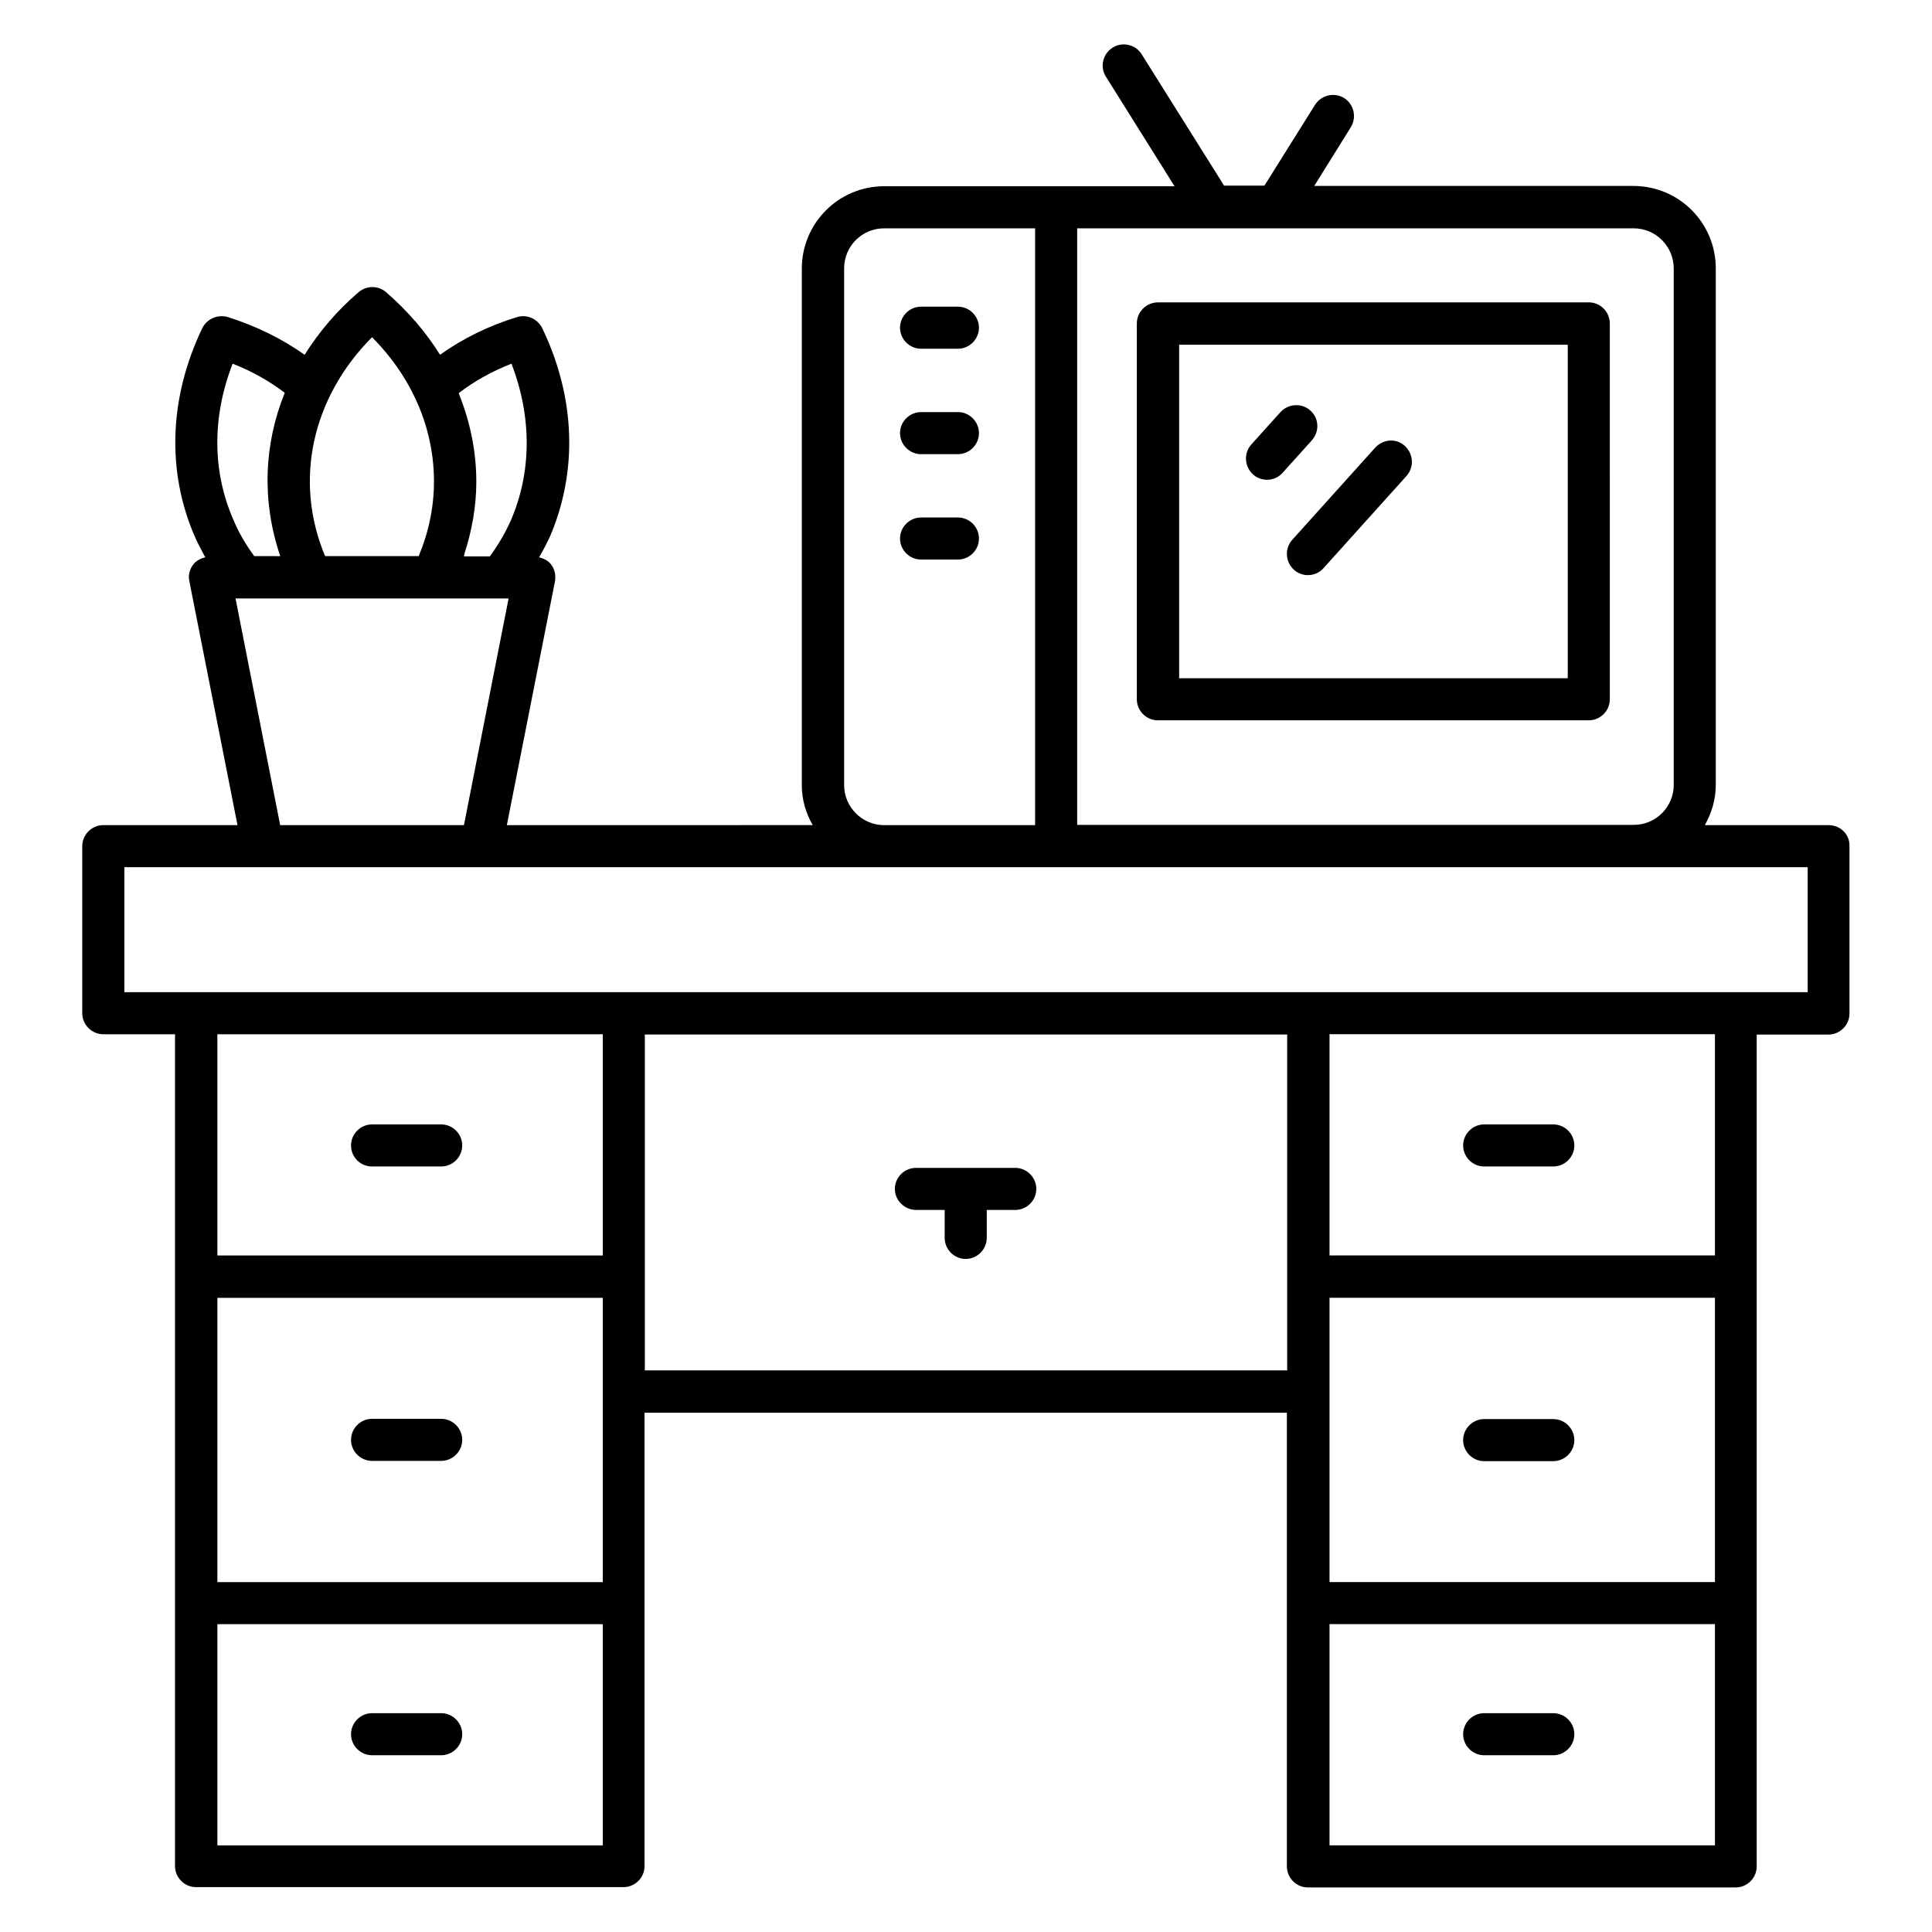
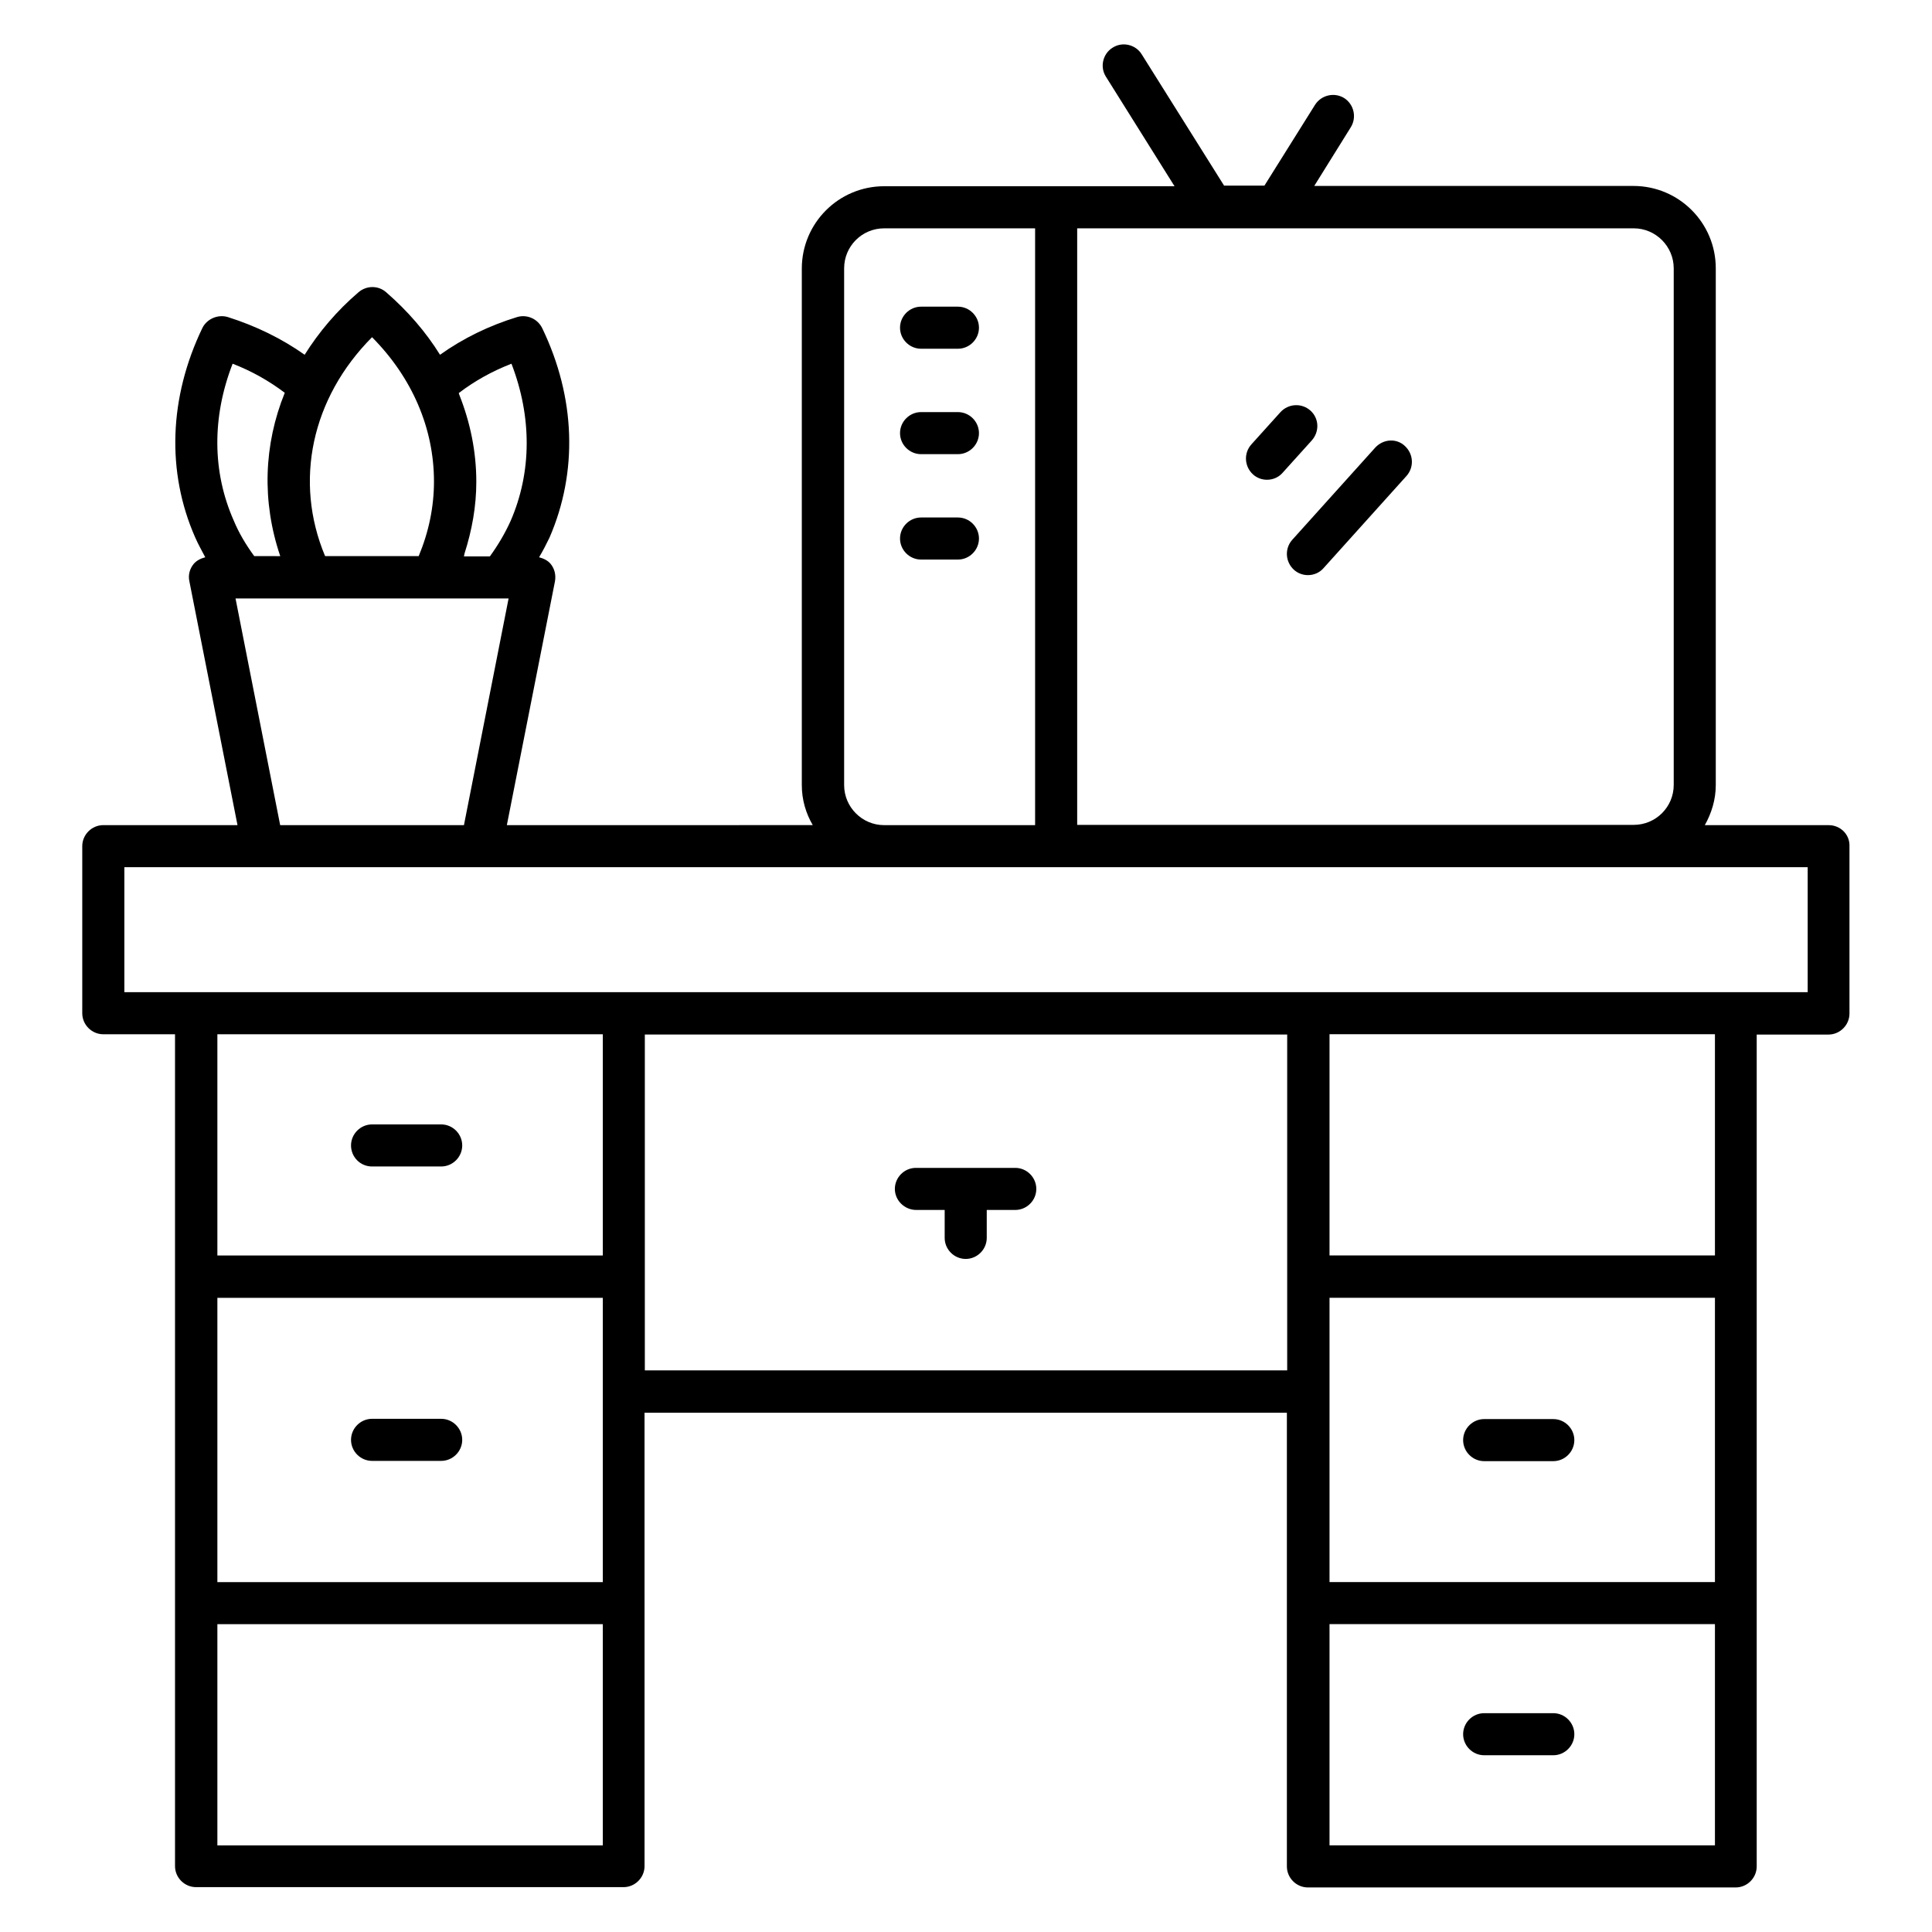
<svg xmlns="http://www.w3.org/2000/svg" fill="#000000" width="800px" height="800px" version="1.1" viewBox="144 144 512 512">
  <g>
    <path d="m628.62 362.67h-32.824c1.754-3.129 2.902-6.719 2.902-10.609v-136.95c0-12.062-9.77-21.832-21.832-21.832h-84.578l9.695-15.574c1.602-2.594 0.84-6.031-1.754-7.711-2.594-1.602-6.031-0.84-7.711 1.754l-13.434 21.449h-10.688l-21.836-34.805c-1.602-2.594-5.113-3.434-7.711-1.754-2.594 1.602-3.434 5.113-1.754 7.711l18.168 29.008-76.945-0.004c-12.062 0-21.832 9.77-21.832 21.832v136.87c0 3.894 1.07 7.481 2.902 10.609l-81.07 0.004 12.746-64.578c0.305-1.68-0.078-3.359-1.145-4.656-0.762-0.918-1.91-1.449-3.055-1.754 0.992-1.68 1.91-3.434 2.75-5.191 7.559-17.406 6.945-37.098-1.91-55.496-1.223-2.519-4.047-3.742-6.641-2.977-7.481 2.289-14.352 5.648-20.457 10-3.742-6.031-8.551-11.602-14.273-16.566-2.062-1.832-5.191-1.832-7.328 0-5.801 4.961-10.535 10.609-14.273 16.566-6.031-4.273-12.902-7.633-20.383-10-2.594-0.762-5.496 0.457-6.719 2.902-8.855 18.398-9.543 38.168-1.91 55.496 0.762 1.754 1.754 3.512 2.672 5.266-1.145 0.305-2.289 0.84-3.055 1.754-1.07 1.297-1.527 2.977-1.145 4.656l12.746 64.578h-35.566c-3.055 0-5.574 2.519-5.574 5.574v44.273c0 3.055 2.519 5.574 5.574 5.574h19.008v220.45c0 3.055 2.519 5.574 5.574 5.574h113.28c3.055 0 5.574-2.519 5.574-5.574l-0.004-120.15h170.23v120.23c0 3.055 2.519 5.574 5.574 5.574h113.36c3.055 0 5.574-2.519 5.574-5.574v-220.45h19.008c3.055 0 5.574-2.519 5.574-5.574v-44.273c0.148-3.129-2.371-5.648-5.5-5.648zm-41.066-147.55v136.87c0 5.879-4.734 10.609-10.609 10.609h-147.48v-158.09h147.48c5.875 0 10.609 4.809 10.609 10.613zm-219.85 136.94v-136.94c0-5.879 4.734-10.609 10.609-10.609h40v158.16h-40c-5.875 0-10.609-4.809-10.609-10.613zm-102.13-103.89c4.199-3.207 8.855-5.801 13.969-7.785 5.418 14.047 5.418 28.703-0.23 41.68-1.449 3.207-3.281 6.336-5.496 9.391h-6.871c0.078-0.23 0.078-0.535 0.152-0.762 1.984-6.184 3.129-12.52 3.129-19.008 0-8.016-1.602-15.727-4.504-23.055-0.074-0.156-0.074-0.309-0.148-0.461zm-22.977-14.809c10.609 10.688 16.41 24.121 16.41 38.242 0 6.719-1.375 13.359-4.047 19.77h-24.809c-8.32-19.844-3.586-41.906 12.445-58.012zm-36.949 7.023c5.113 1.984 9.695 4.582 13.816 7.711-5.574 13.742-6.106 28.777-1.223 43.207v0.078l-6.867-0.004c-2.289-3.129-4.121-6.258-5.418-9.391-5.727-12.898-5.805-27.48-0.309-41.602zm0.766 62.211h72.367l-11.832 60.074-48.703 0.004zm-4.809 185.34h102.14v75.344l-102.14-0.004zm102.06-11.223h-102.06v-58.625h102.14v58.625zm-102.06 156.33v-58.625h102.14v58.625zm283.51-125.88h-170.23v-89.004h170.23zm113.36 56.105h-102.14v-75.344l102.14 0.004zm-102.14 69.77v-58.625h102.14v58.625zm102.14-156.33h-102.14v-58.625h102.14zm24.578-69.77h-446.1v-33.129h446.1z" />
    <path d="m242.6 453.13h18.32c3.055 0 5.574-2.519 5.574-5.574 0-3.055-2.519-5.574-5.574-5.574h-18.32c-3.055 0-5.574 2.519-5.574 5.574 0 3.055 2.441 5.574 5.574 5.574z" />
    <path d="m260.92 520h-18.32c-3.055 0-5.574 2.519-5.574 5.574 0 3.055 2.519 5.574 5.574 5.574h18.32c3.055 0 5.574-2.519 5.574-5.574-0.004-3.055-2.523-5.574-5.574-5.574z" />
-     <path d="m260.92 598.01h-18.32c-3.055 0-5.574 2.519-5.574 5.574 0 3.055 2.519 5.574 5.574 5.574h18.32c3.055 0 5.574-2.519 5.574-5.574-0.004-3.055-2.523-5.574-5.574-5.574z" />
-     <path d="m537.32 453.13h18.32c3.055 0 5.574-2.519 5.574-5.574 0-3.055-2.519-5.574-5.574-5.574h-18.32c-3.055 0-5.574 2.519-5.574 5.574 0.004 3.055 2.519 5.574 5.574 5.574z" />
    <path d="m537.32 531.22h18.32c3.055 0 5.574-2.519 5.574-5.574 0-3.055-2.519-5.574-5.574-5.574h-18.32c-3.055 0-5.574 2.519-5.574 5.574 0.004 3.055 2.519 5.574 5.574 5.574z" />
    <path d="m555.64 598.01h-18.32c-3.055 0-5.574 2.519-5.574 5.574 0 3.055 2.519 5.574 5.574 5.574h18.32c3.055 0 5.574-2.519 5.574-5.574 0-3.055-2.519-5.574-5.574-5.574z" />
    <path d="m386.79 464.65h7.559v7.406c0 3.055 2.519 5.574 5.574 5.574 3.055 0 5.574-2.519 5.574-5.574v-7.406h7.559c3.055 0 5.574-2.519 5.574-5.574s-2.519-5.574-5.574-5.574h-26.336c-3.055 0-5.574 2.519-5.574 5.574-0.004 3.059 2.59 5.574 5.644 5.574z" />
    <path d="m397.86 225.27h-9.77c-3.055 0-5.574 2.519-5.574 5.574s2.519 5.574 5.574 5.574h9.77c3.055 0 5.574-2.519 5.574-5.574s-2.519-5.574-5.574-5.574z" />
    <path d="m397.86 253.21h-9.77c-3.055 0-5.574 2.519-5.574 5.574s2.519 5.574 5.574 5.574h9.77c3.055 0 5.574-2.519 5.574-5.574s-2.519-5.574-5.574-5.574z" />
    <path d="m397.86 281.14h-9.77c-3.055 0-5.574 2.519-5.574 5.574s2.519 5.574 5.574 5.574h9.77c3.055 0 5.574-2.519 5.574-5.574s-2.519-5.574-5.574-5.574z" />
-     <path d="m445.27 229.7v99.617c0 3.055 2.519 5.574 5.574 5.574h114.2c3.055 0 5.574-2.519 5.574-5.574l-0.004-99.617c0-3.055-2.519-5.574-5.574-5.574l-114.12 0.004c-3.129 0-5.648 2.516-5.648 5.57zm11.219 5.648h102.98v88.395h-102.98z" />
    <path d="m508.47 262.6-21.984 24.426c-2.062 2.289-1.91 5.801 0.383 7.938 1.07 0.992 2.441 1.449 3.742 1.449 1.527 0 3.055-0.609 4.121-1.832l21.984-24.426c2.062-2.289 1.91-5.801-0.383-7.938-2.215-2.137-5.723-1.91-7.863 0.383z" />
    <path d="m491.29 252.82c-2.289-2.062-5.801-1.91-7.938 0.383l-7.711 8.551c-2.062 2.289-1.91 5.801 0.383 7.938 1.07 0.992 2.441 1.449 3.742 1.449 1.527 0 3.055-0.609 4.121-1.832l7.711-8.551c2.137-2.363 1.984-5.875-0.309-7.938z" />
  </g>
</svg>